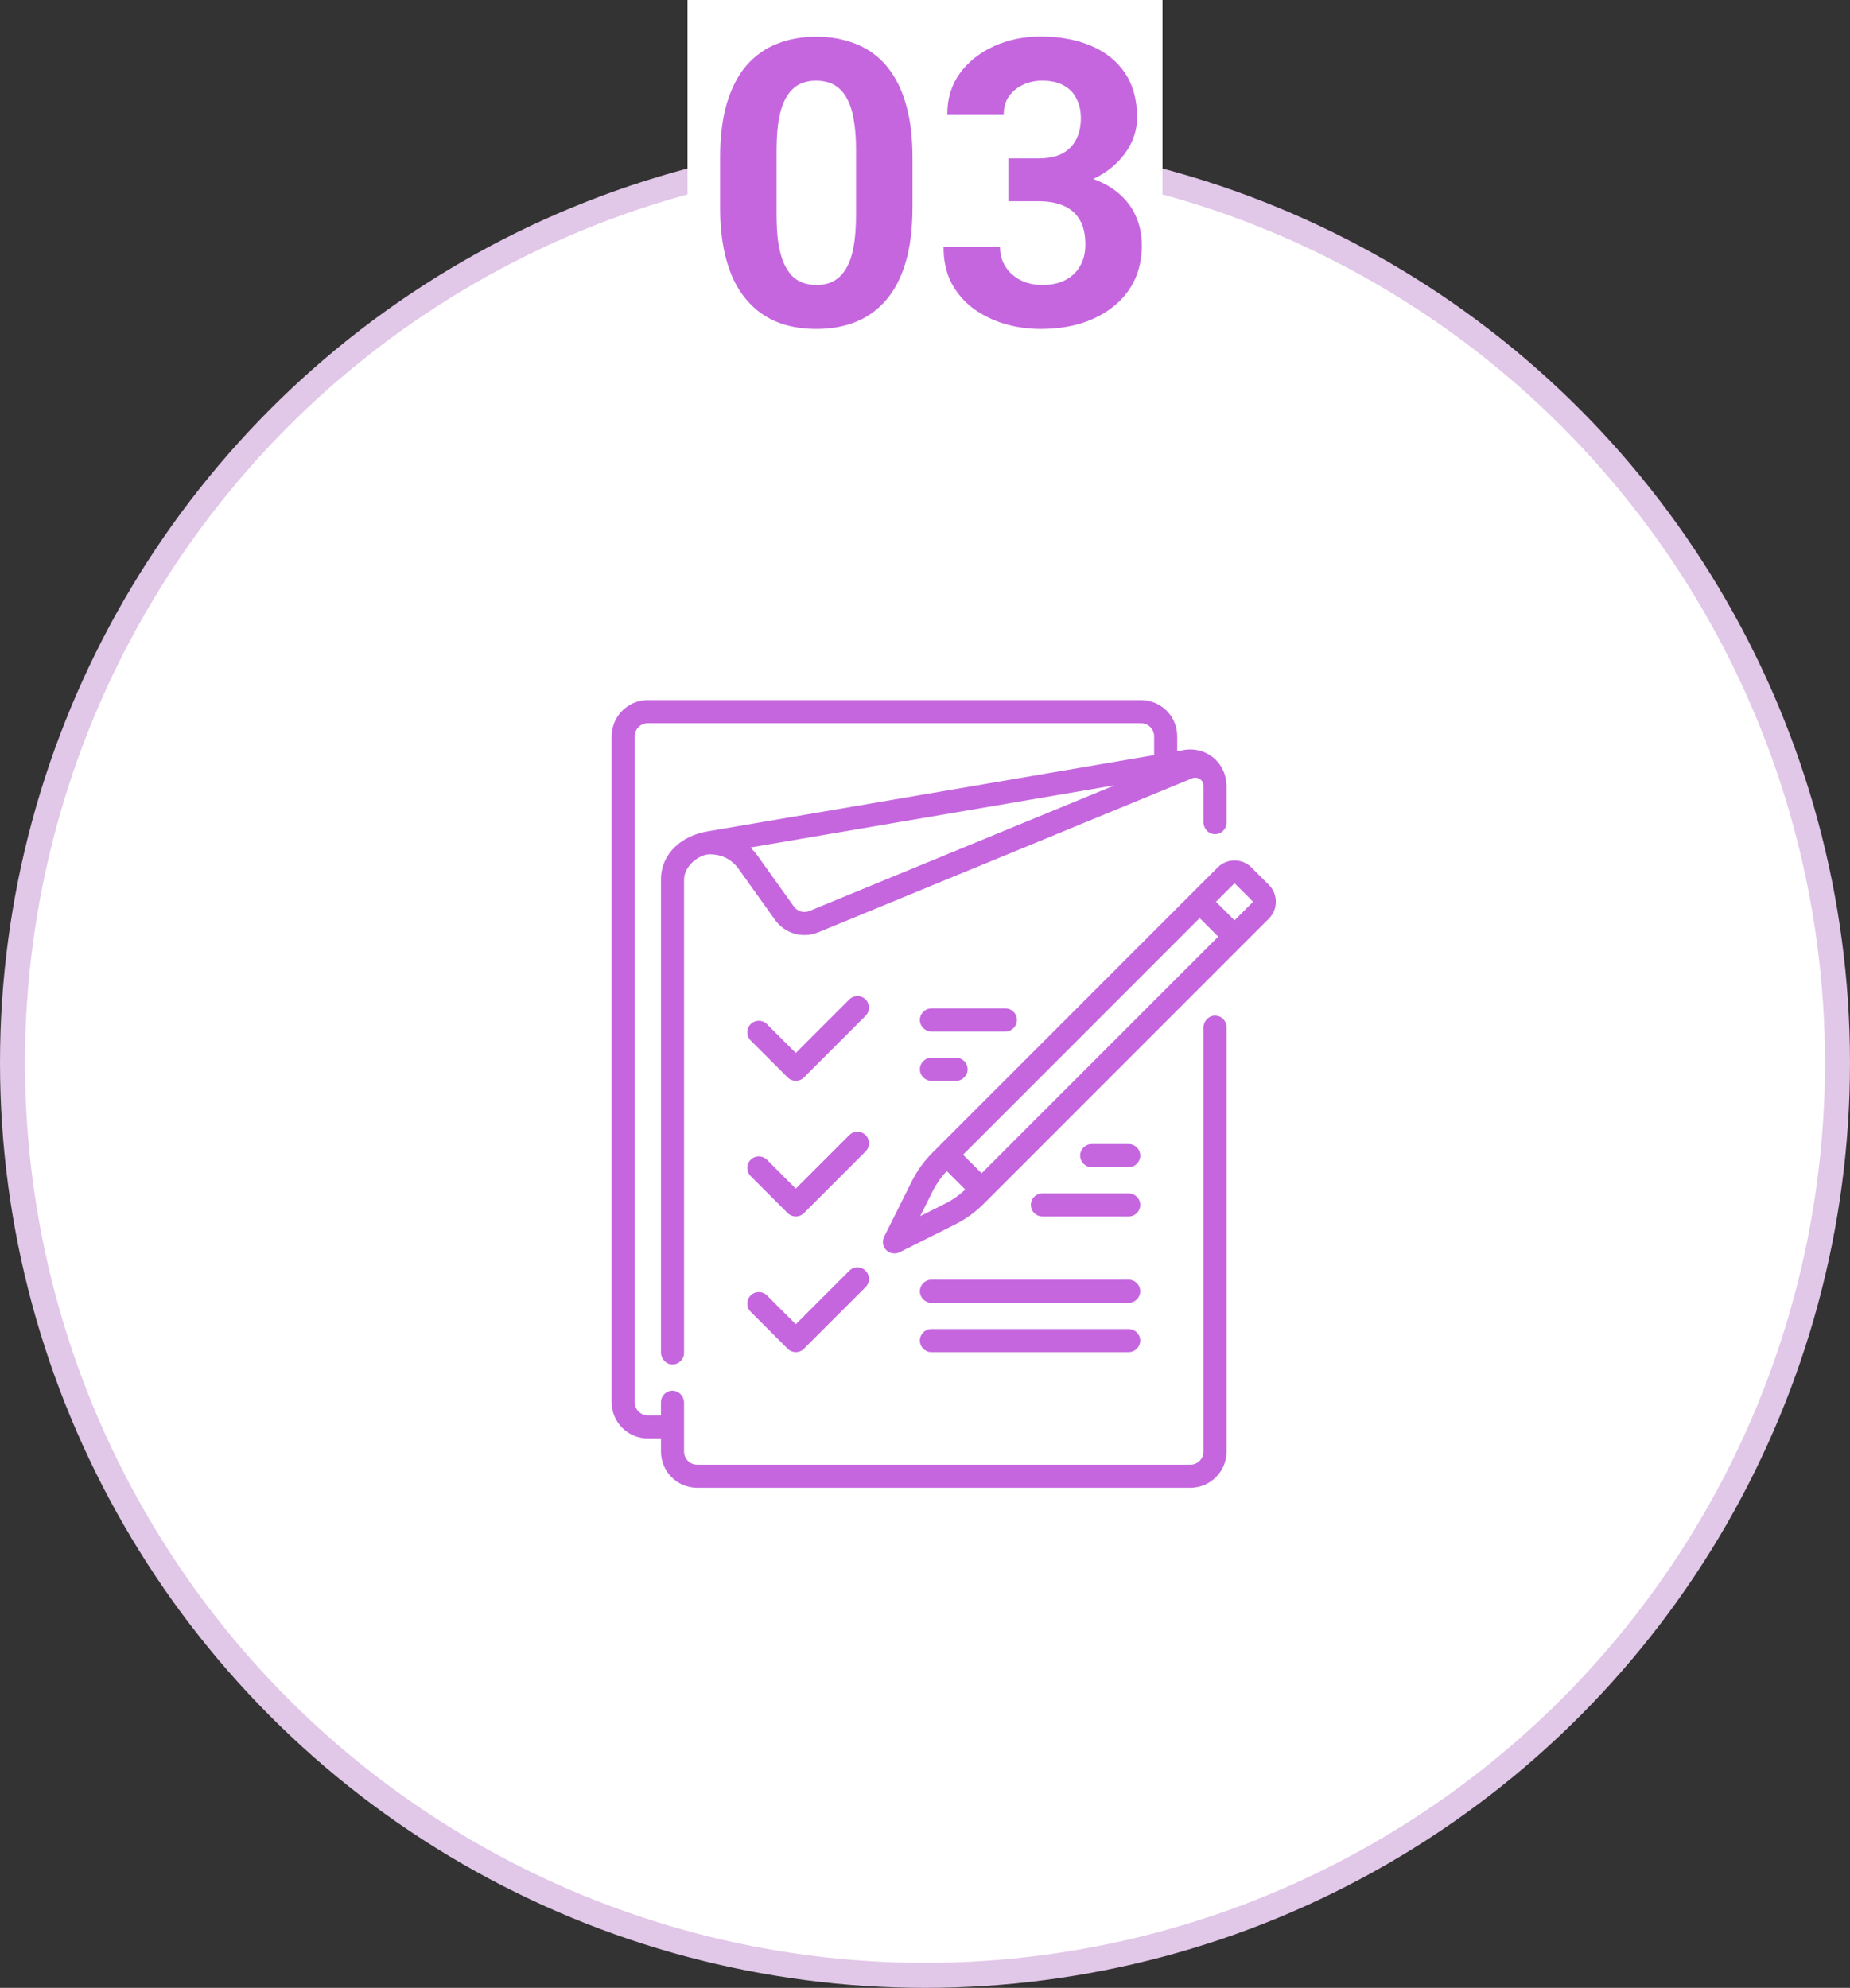
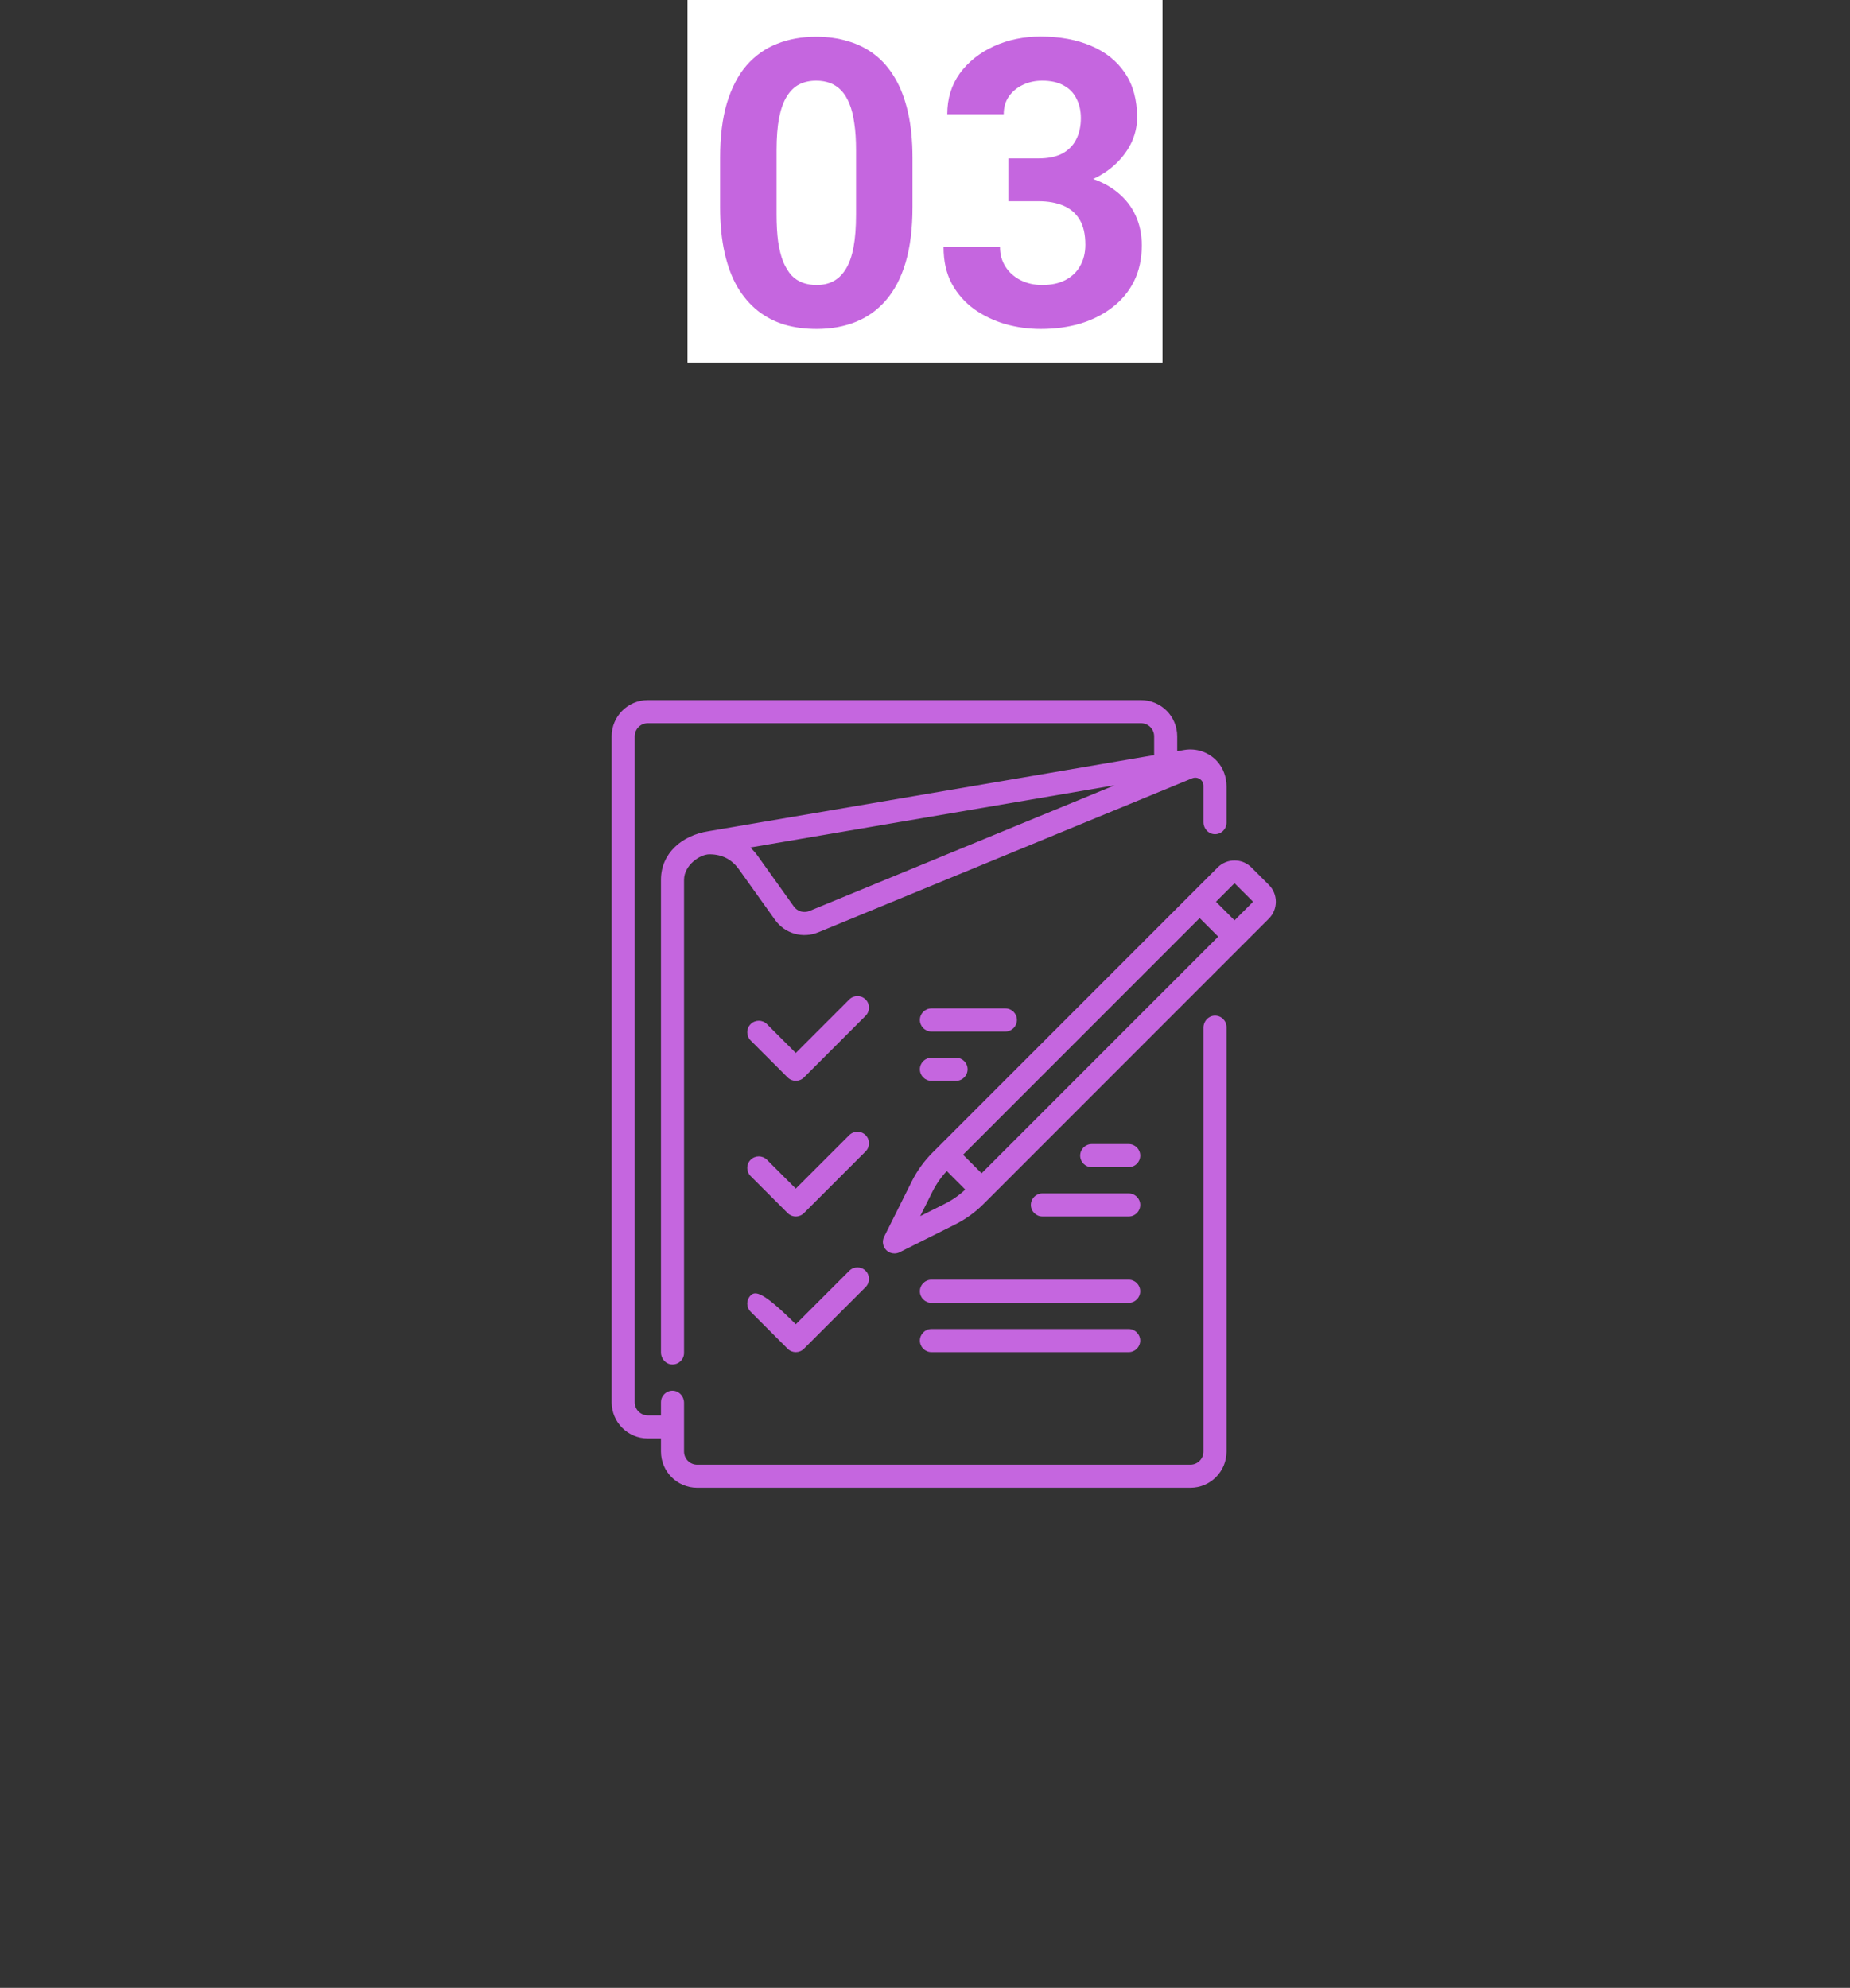
<svg xmlns="http://www.w3.org/2000/svg" width="148" height="159" viewBox="0 0 148 159" fill="none">
  <rect x="0" y="0" width="148" height="159" fill="#333333" stroke="none" />
-   <circle cx="74" cy="85" r="73" fill="white" stroke="#E1C7E8" stroke-width="2" />
  <rect x="55" width="38" height="29" fill="white" />
  <path d="M80.672 12.672H83.078C83.849 12.672 84.484 12.542 84.984 12.281C85.484 12.01 85.854 11.635 86.094 11.156C86.344 10.667 86.469 10.099 86.469 9.453C86.469 8.87 86.354 8.354 86.125 7.906C85.906 7.448 85.568 7.094 85.109 6.844C84.651 6.583 84.073 6.453 83.375 6.453C82.823 6.453 82.312 6.562 81.844 6.781C81.375 7 81 7.307 80.719 7.703C80.438 8.099 80.297 8.578 80.297 9.141H75.781C75.781 7.891 76.115 6.802 76.781 5.875C77.458 4.948 78.365 4.224 79.5 3.703C80.635 3.182 81.885 2.922 83.25 2.922C84.792 2.922 86.141 3.172 87.297 3.672C88.453 4.161 89.354 4.885 90 5.844C90.646 6.802 90.969 7.99 90.969 9.406C90.969 10.125 90.802 10.823 90.469 11.5C90.135 12.167 89.656 12.771 89.031 13.312C88.417 13.844 87.667 14.271 86.781 14.594C85.896 14.906 84.901 15.062 83.797 15.062H80.672V12.672ZM80.672 16.094V13.766H83.797C85.037 13.766 86.125 13.906 87.062 14.188C88 14.469 88.787 14.875 89.422 15.406C90.057 15.927 90.537 16.547 90.859 17.266C91.182 17.974 91.344 18.76 91.344 19.625C91.344 20.688 91.141 21.635 90.734 22.469C90.328 23.292 89.755 23.99 89.016 24.562C88.287 25.135 87.432 25.573 86.453 25.875C85.474 26.167 84.406 26.312 83.25 26.312C82.292 26.312 81.349 26.182 80.422 25.922C79.505 25.651 78.672 25.25 77.922 24.719C77.182 24.177 76.588 23.5 76.141 22.688C75.703 21.865 75.484 20.891 75.484 19.766H80C80 20.349 80.146 20.87 80.438 21.328C80.729 21.787 81.13 22.146 81.641 22.406C82.162 22.667 82.74 22.797 83.375 22.797C84.094 22.797 84.708 22.667 85.219 22.406C85.74 22.135 86.135 21.76 86.406 21.281C86.688 20.792 86.828 20.224 86.828 19.578C86.828 18.745 86.677 18.078 86.375 17.578C86.073 17.068 85.641 16.693 85.078 16.453C84.516 16.213 83.849 16.094 83.078 16.094H80.672Z" fill="#C566DF" />
  <path d="M73 12.625V16.562C73 18.271 72.818 19.745 72.453 20.984C72.088 22.213 71.562 23.224 70.875 24.016C70.198 24.797 69.391 25.375 68.453 25.75C67.516 26.125 66.474 26.312 65.328 26.312C64.412 26.312 63.557 26.198 62.766 25.969C61.974 25.729 61.26 25.359 60.625 24.859C60 24.359 59.458 23.729 59 22.969C58.552 22.198 58.208 21.281 57.969 20.219C57.729 19.156 57.609 17.938 57.609 16.562V12.625C57.609 10.917 57.792 9.453 58.156 8.234C58.531 7.005 59.057 6 59.734 5.219C60.422 4.438 61.234 3.865 62.172 3.5C63.109 3.125 64.151 2.938 65.297 2.938C66.213 2.938 67.062 3.057 67.844 3.297C68.635 3.526 69.349 3.885 69.984 4.375C70.62 4.865 71.162 5.495 71.609 6.266C72.057 7.026 72.401 7.938 72.641 9C72.88 10.052 73 11.26 73 12.625ZM68.484 17.156V12.016C68.484 11.193 68.438 10.474 68.344 9.859C68.26 9.245 68.13 8.724 67.953 8.297C67.776 7.859 67.557 7.505 67.297 7.234C67.037 6.964 66.74 6.766 66.406 6.641C66.073 6.516 65.703 6.453 65.297 6.453C64.787 6.453 64.333 6.552 63.938 6.75C63.552 6.948 63.224 7.266 62.953 7.703C62.682 8.13 62.474 8.703 62.328 9.422C62.193 10.13 62.125 10.995 62.125 12.016V17.156C62.125 17.979 62.167 18.703 62.25 19.328C62.344 19.953 62.479 20.49 62.656 20.938C62.844 21.375 63.062 21.734 63.312 22.016C63.573 22.287 63.87 22.484 64.203 22.609C64.547 22.734 64.922 22.797 65.328 22.797C65.828 22.797 66.271 22.698 66.656 22.5C67.052 22.292 67.385 21.969 67.656 21.531C67.938 21.083 68.146 20.5 68.281 19.781C68.417 19.062 68.484 18.188 68.484 17.156Z" fill="#C566DF" />
  <g clip-path="url(#clip0_111_105)">
    <path d="M97.171 81.237C96.666 81.252 96.277 81.693 96.277 82.198V116.104C96.277 116.684 95.807 117.154 95.227 117.154H55.773C55.193 117.154 54.723 116.684 54.723 116.104V112.198C54.723 111.692 54.333 111.252 53.828 111.237C53.306 111.221 52.877 111.64 52.877 112.159V113.209H51.827C51.247 113.209 50.777 112.739 50.777 112.159V58.895C50.777 58.316 51.247 57.846 51.827 57.846H91.282C91.862 57.846 92.332 58.316 92.332 58.895V60.398L56.667 66.487C54.544 66.819 52.877 68.257 52.877 70.367V108.175C52.877 108.68 53.266 109.121 53.771 109.136C54.294 109.151 54.723 108.732 54.723 108.213V70.367C54.723 69.224 55.974 68.331 56.759 68.331C57.832 68.331 58.582 68.787 59.127 69.55L62.003 73.576C62.789 74.676 64.211 75.085 65.462 74.57L95.372 62.254C95.793 62.081 96.273 62.377 96.277 62.832V62.842V65.761C96.277 66.267 96.666 66.707 97.171 66.722C97.694 66.738 98.123 66.319 98.123 65.8V62.899C98.123 62.161 97.867 61.437 97.369 60.892C96.694 60.154 95.706 59.822 94.74 59.987L94.177 60.083V58.896C94.177 57.296 92.881 56 91.281 56H51.827C50.228 56 48.932 57.296 48.932 58.895V112.159C48.932 113.758 50.228 115.054 51.827 115.054H52.877V116.104C52.877 117.703 54.173 119 55.773 119H95.227C96.826 119 98.123 117.703 98.123 116.104V82.159C98.123 81.64 97.694 81.221 97.171 81.237ZM64.759 72.863C64.306 73.05 63.79 72.902 63.505 72.503L60.629 68.477C60.449 68.225 60.246 67.995 60.025 67.787L89.175 62.81L64.759 72.863Z" fill="#C566DF" />
    <path d="M102.067 72.127C102.067 71.617 101.869 71.137 101.508 70.777L100.113 69.382C99.752 69.021 99.273 68.823 98.763 68.823C98.253 68.823 97.774 69.021 97.413 69.382L74.596 92.199C73.925 92.87 73.37 93.64 72.945 94.489L70.728 98.924C70.551 99.279 70.62 99.708 70.901 99.989C71.078 100.166 71.314 100.259 71.554 100.259C71.694 100.259 71.835 100.227 71.966 100.162L76.401 97.945C77.25 97.52 78.02 96.965 78.691 96.294L101.508 73.477C101.869 73.116 102.067 72.637 102.067 72.127ZM78.528 93.846L77.044 92.362L95.973 73.432L97.458 74.917L78.528 93.846ZM75.575 96.294L73.617 97.273L74.596 95.315C74.897 94.712 75.283 94.161 75.742 93.67L77.22 95.148C76.73 95.608 76.177 95.993 75.575 96.294ZM100.203 72.172L98.763 73.612L97.278 72.127L98.718 70.687C98.723 70.682 98.737 70.668 98.763 70.668C98.789 70.668 98.803 70.682 98.808 70.687L100.203 72.082C100.208 72.087 100.221 72.1 100.221 72.127C100.222 72.153 100.208 72.167 100.203 72.172Z" fill="#C566DF" />
    <path d="M69.247 79.943C68.887 79.582 68.303 79.582 67.942 79.943L63.663 84.222L61.357 81.916C60.996 81.555 60.412 81.555 60.052 81.916C59.691 82.276 59.691 82.86 60.052 83.221L63.011 86.18C63.191 86.36 63.427 86.45 63.663 86.45C63.899 86.45 64.135 86.36 64.316 86.18L69.248 81.248C69.608 80.888 69.608 80.303 69.247 79.943Z" fill="#C566DF" />
    <path d="M81.354 81.582C81.354 81.072 80.941 80.659 80.431 80.659H74.513C74.003 80.659 73.59 81.072 73.59 81.582C73.59 82.091 74.003 82.505 74.513 82.505H80.431C80.941 82.505 81.354 82.091 81.354 81.582Z" fill="#C566DF" />
    <path d="M74.513 84.605C74.003 84.605 73.59 85.018 73.59 85.527C73.59 86.037 74.003 86.45 74.513 86.45H76.485C76.995 86.45 77.408 86.037 77.408 85.527C77.408 85.018 76.995 84.605 76.485 84.605H74.513Z" fill="#C566DF" />
    <path d="M90.296 93.355C90.806 93.355 91.219 92.942 91.219 92.432C91.219 91.922 90.806 91.509 90.296 91.509H87.337C86.827 91.509 86.414 91.922 86.414 92.432C86.414 92.942 86.827 93.355 87.337 93.355H90.296Z" fill="#C566DF" />
    <path d="M82.469 96.377C82.469 96.887 82.882 97.3 83.392 97.3H90.296C90.806 97.3 91.219 96.887 91.219 96.377C91.219 95.868 90.806 95.454 90.296 95.454H83.392C82.882 95.454 82.469 95.868 82.469 96.377Z" fill="#C566DF" />
    <path d="M69.247 90.793C68.887 90.433 68.303 90.433 67.942 90.793L63.663 95.072L61.357 92.766C60.996 92.405 60.412 92.405 60.052 92.766C59.691 93.126 59.691 93.71 60.052 94.071L63.011 97.03C63.184 97.203 63.418 97.3 63.663 97.3C63.908 97.3 64.143 97.203 64.316 97.03L69.248 92.098C69.608 91.737 69.608 91.153 69.247 90.793Z" fill="#C566DF" />
-     <path d="M67.942 101.643L63.663 105.922L61.357 103.615C60.996 103.255 60.412 103.255 60.052 103.615C59.691 103.976 59.691 104.56 60.052 104.92L63.011 107.88C63.191 108.06 63.427 108.15 63.663 108.15C63.899 108.15 64.135 108.06 64.316 107.88L69.248 102.948C69.608 102.587 69.608 102.003 69.248 101.643C68.887 101.282 68.303 101.282 67.942 101.643Z" fill="#C566DF" />
+     <path d="M67.942 101.643L63.663 105.922C60.996 103.255 60.412 103.255 60.052 103.615C59.691 103.976 59.691 104.56 60.052 104.92L63.011 107.88C63.191 108.06 63.427 108.15 63.663 108.15C63.899 108.15 64.135 108.06 64.316 107.88L69.248 102.948C69.608 102.587 69.608 102.003 69.248 101.643C68.887 101.282 68.303 101.282 67.942 101.643Z" fill="#C566DF" />
    <path d="M73.59 103.282C73.59 103.792 74.003 104.205 74.513 104.205H90.294C90.804 104.205 91.217 103.792 91.217 103.282C91.217 102.772 90.804 102.359 90.294 102.359H74.513C74.003 102.359 73.59 102.772 73.59 103.282Z" fill="#C566DF" />
    <path d="M74.513 108.15H90.294C90.804 108.15 91.217 107.737 91.217 107.227C91.217 106.718 90.804 106.304 90.294 106.304H74.513C74.003 106.304 73.59 106.718 73.59 107.227C73.59 107.737 74.003 108.15 74.513 108.15Z" fill="#C566DF" />
  </g>
  <defs>
    <clipPath id="clip0_111_105">
      <rect width="63" height="63" fill="white" transform="translate(44 56)" />
    </clipPath>
  </defs>
</svg>